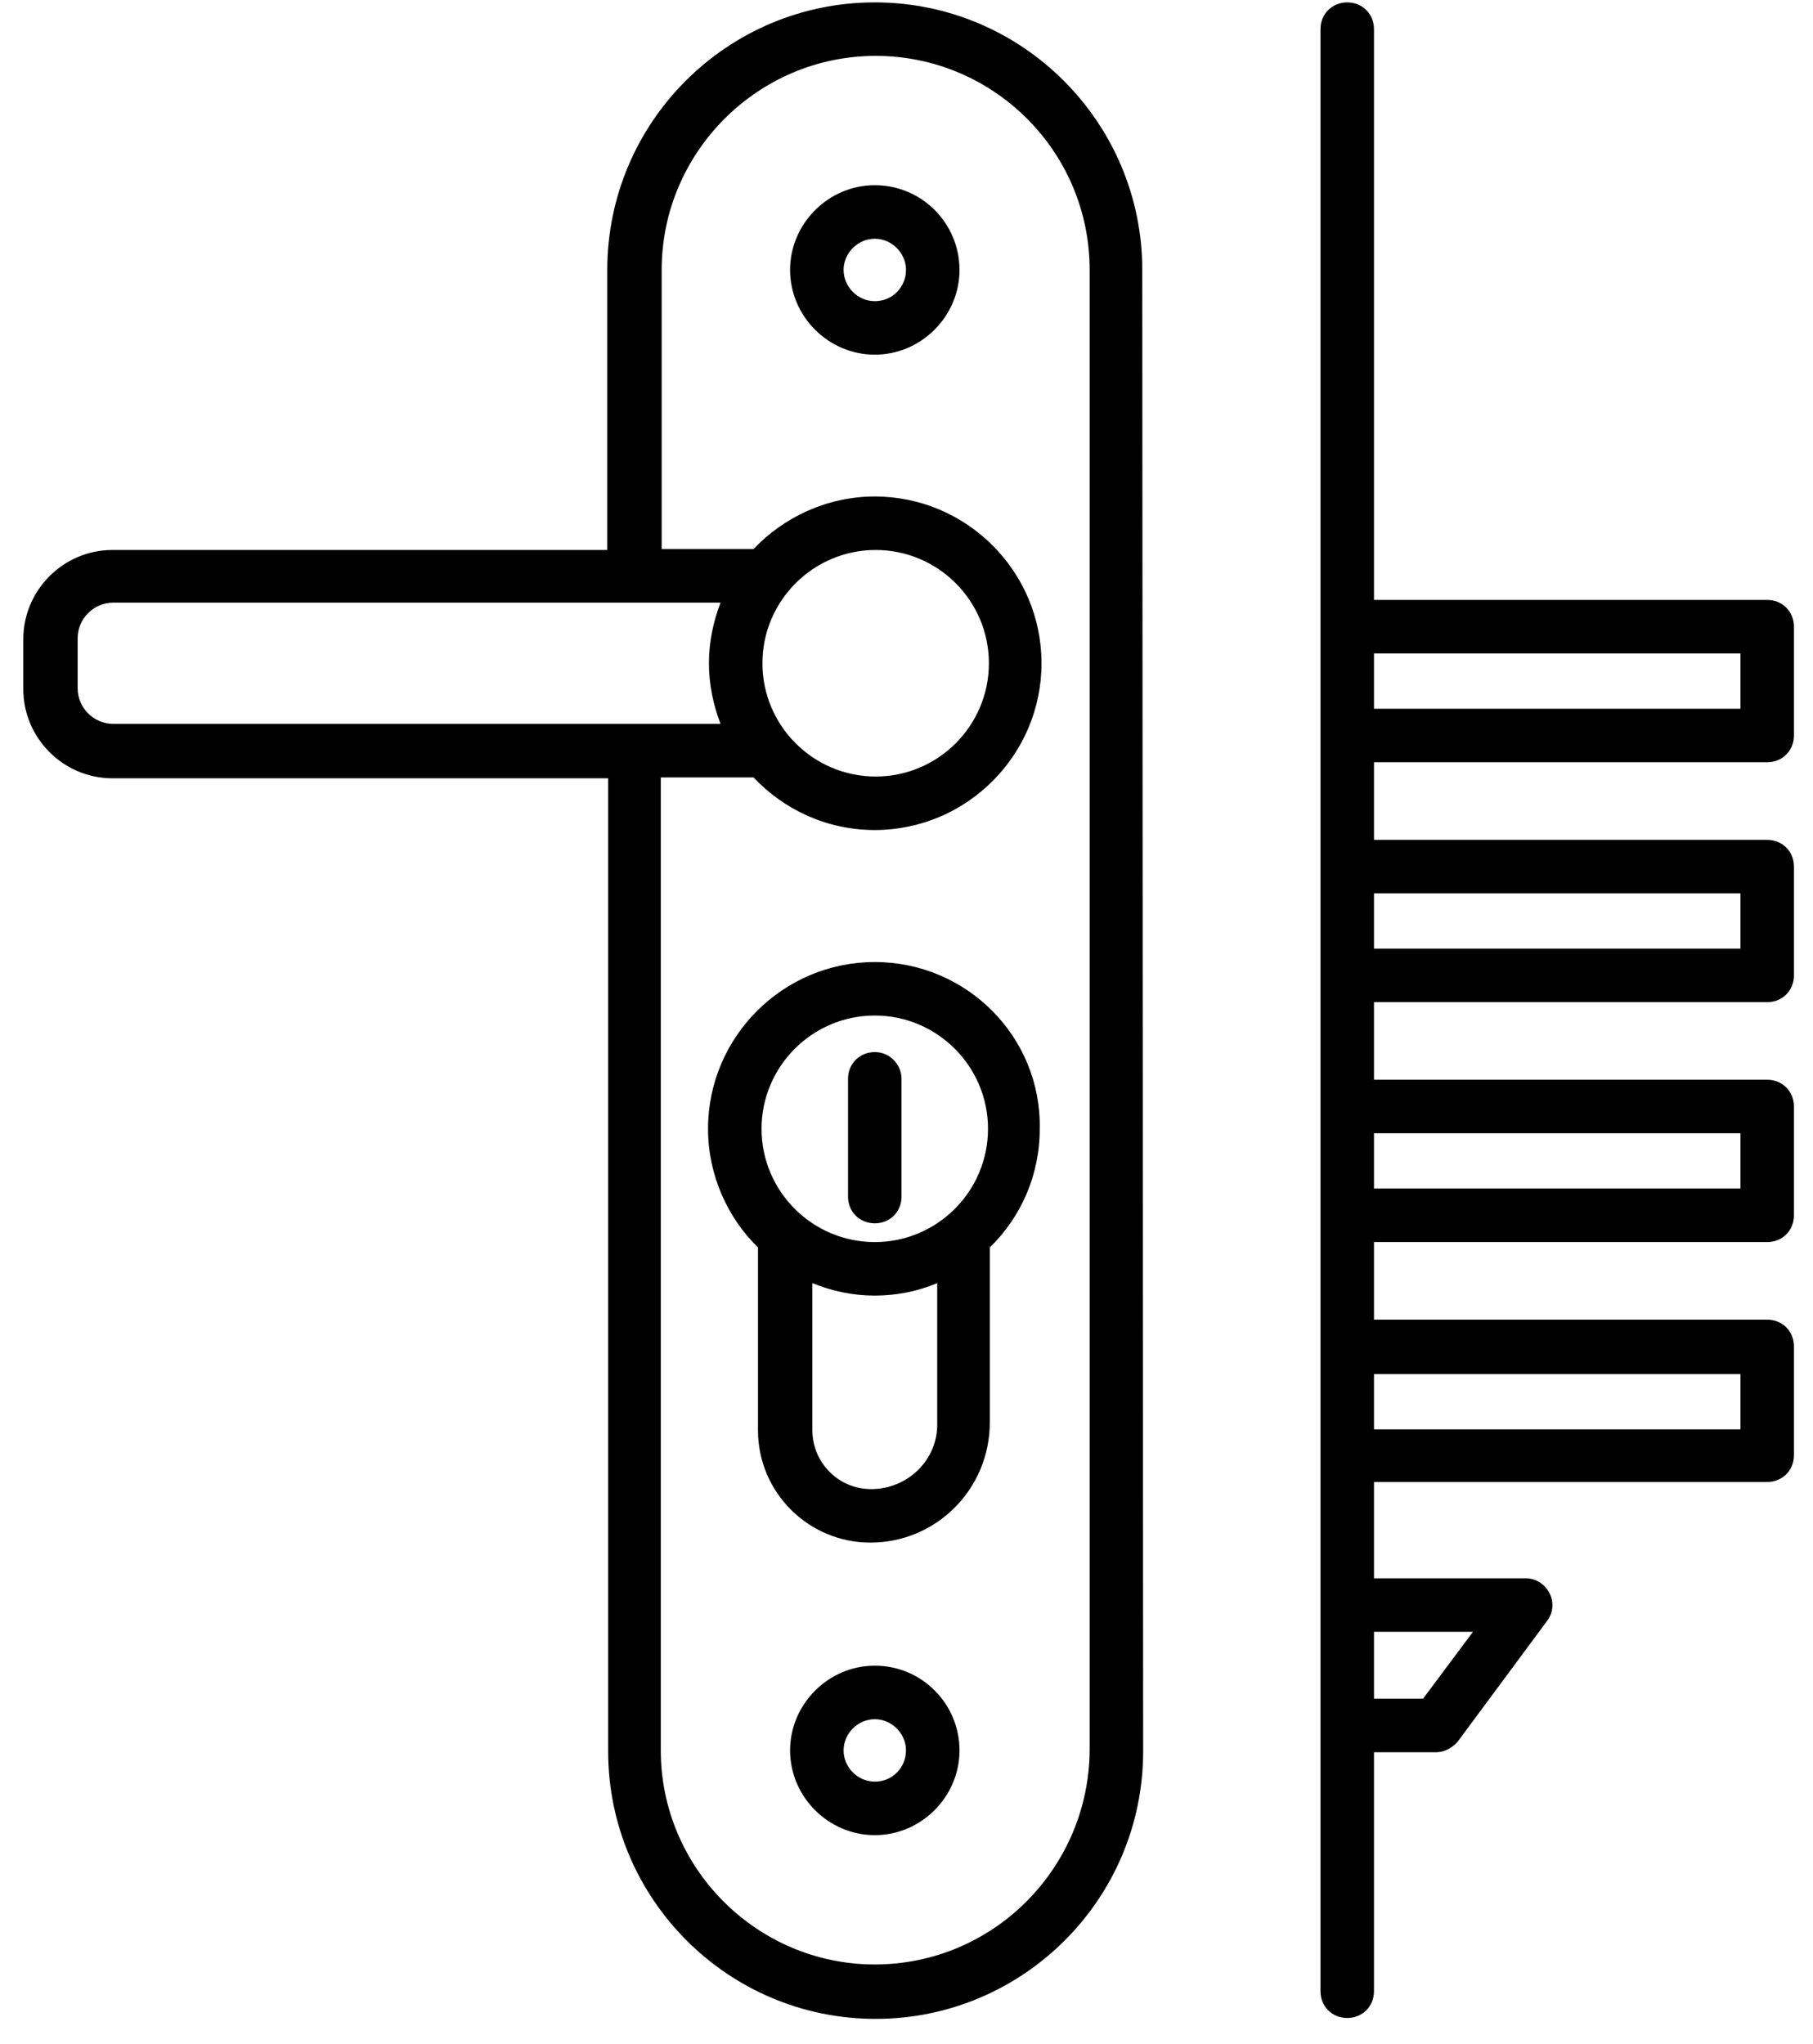
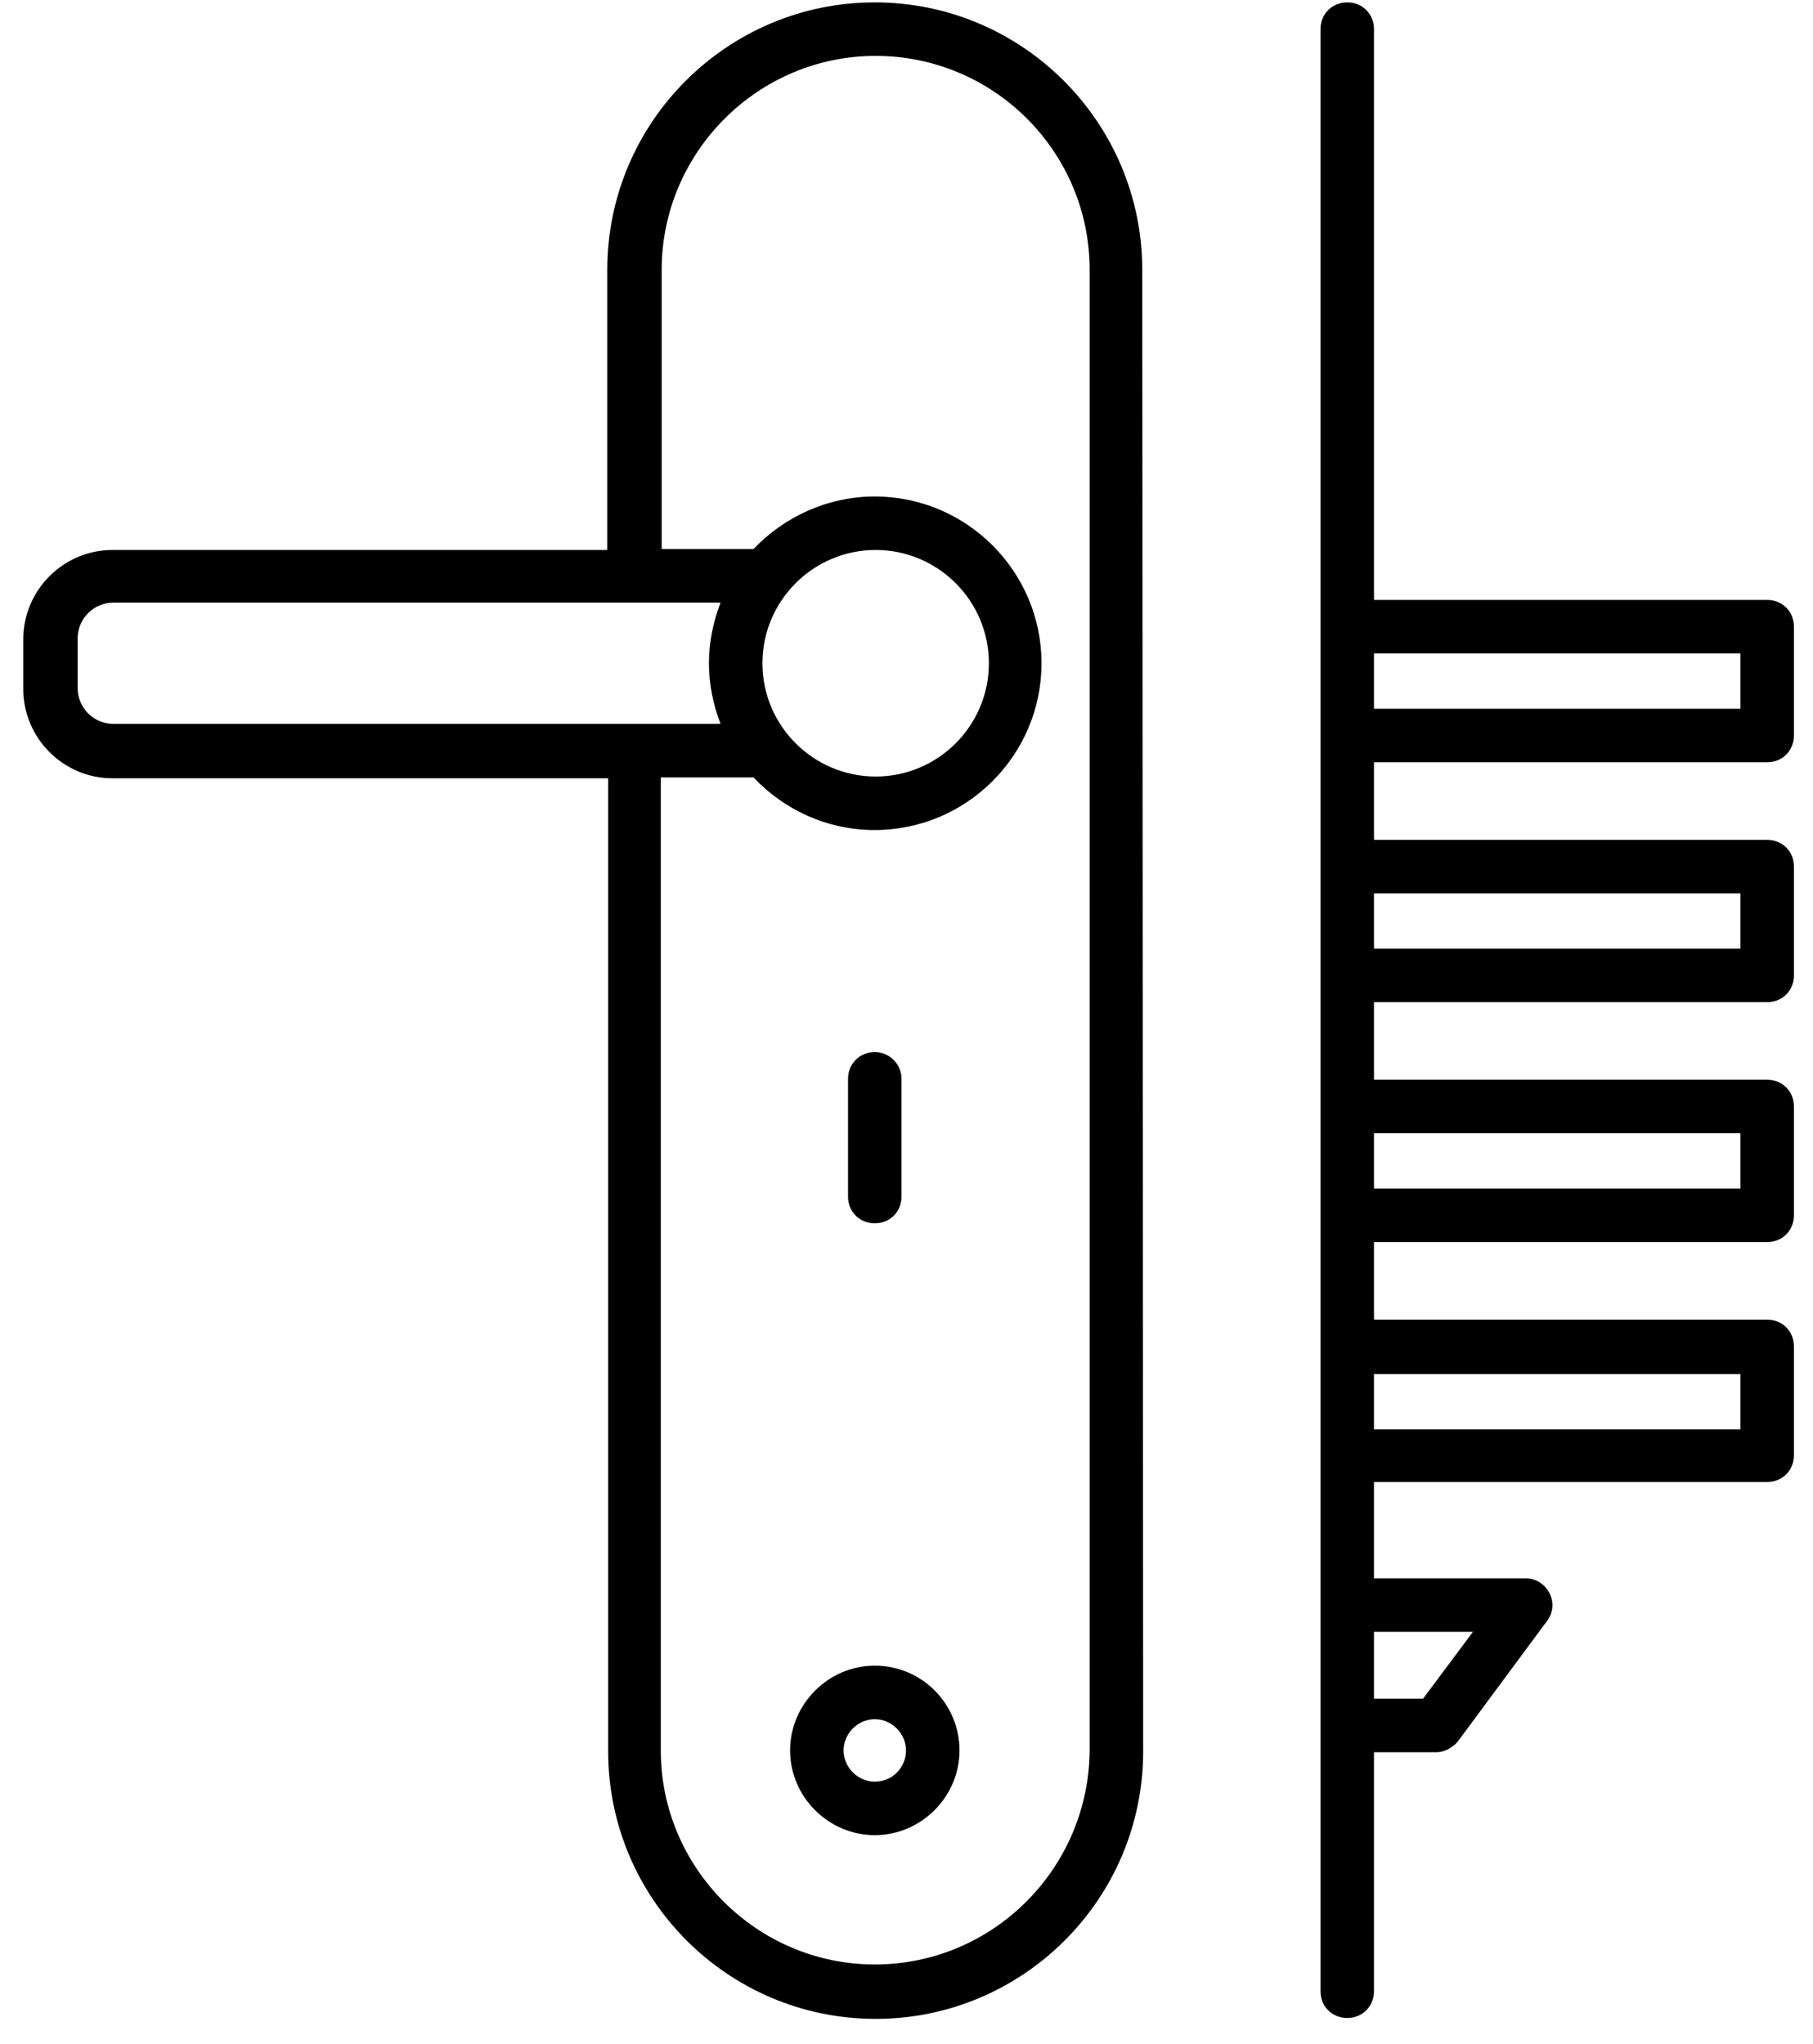
<svg xmlns="http://www.w3.org/2000/svg" width="47" height="53" viewBox="0 0 47 53" fill="none">
  <path d="M29.612 6.999C29.612 3.184 26.514 0.062 22.677 0.062C18.864 0.062 15.743 3.161 15.743 6.999V14.26H2.915C1.644 14.26 0.604 15.301 0.604 16.573V17.868C0.604 19.139 1.644 20.18 2.915 20.18H15.766V45.408C15.766 49.224 18.864 52.346 22.701 52.346C26.514 52.346 29.635 49.247 29.635 45.408L29.612 6.999ZM22.677 50.935C19.626 50.935 17.13 48.438 17.13 45.385V20.157H19.534C20.32 20.989 21.429 21.521 22.677 21.521C25.058 21.521 27 19.579 27 17.197C27 14.815 25.058 12.873 22.677 12.873C21.452 12.873 20.32 13.405 19.534 14.237H17.153V6.999C17.153 3.947 19.649 1.449 22.701 1.449C25.752 1.449 28.248 3.924 28.248 6.999V45.385C28.225 48.438 25.752 50.935 22.677 50.935ZM2.013 16.549C2.013 16.041 2.43 15.625 2.938 15.625H18.679C18.494 16.11 18.378 16.642 18.378 17.197C18.378 17.752 18.494 18.284 18.679 18.769H2.938C2.43 18.769 2.013 18.353 2.013 17.845V16.549ZM19.765 17.197C19.765 15.578 21.083 14.26 22.701 14.26C24.319 14.26 25.636 15.578 25.636 17.197C25.636 18.816 24.319 20.134 22.701 20.134C21.083 20.134 19.765 18.816 19.765 17.197Z" fill="black" />
-   <path d="M22.678 24.944C20.297 24.944 18.355 26.886 18.355 29.268C18.355 30.47 18.864 31.58 19.65 32.343V37.084C19.65 38.703 20.967 39.997 22.562 39.997C24.273 39.997 25.66 38.61 25.66 36.876V32.343C26.468 31.557 26.954 30.47 26.954 29.268C27 26.886 25.059 24.944 22.678 24.944ZM22.585 38.61C21.73 38.61 21.06 37.916 21.06 37.084V33.268C21.568 33.476 22.1 33.592 22.678 33.592C23.256 33.592 23.81 33.476 24.296 33.268V36.899C24.319 37.847 23.533 38.61 22.585 38.61ZM22.678 32.205C21.06 32.205 19.742 30.887 19.742 29.268C19.742 27.649 21.06 26.331 22.678 26.331C24.296 26.331 25.613 27.649 25.613 29.268C25.613 30.887 24.296 32.205 22.678 32.205Z" fill="black" />
-   <path d="M22.678 4.802C21.476 4.802 20.482 5.797 20.482 6.999C20.482 8.202 21.476 9.196 22.678 9.196C23.88 9.196 24.874 8.202 24.874 6.999C24.874 5.797 23.903 4.802 22.678 4.802ZM22.678 7.809C22.239 7.809 21.869 7.439 21.869 6.999C21.869 6.56 22.239 6.19 22.678 6.19C23.117 6.19 23.487 6.56 23.487 6.999C23.487 7.439 23.14 7.809 22.678 7.809Z" fill="black" />
  <path d="M22.678 43.188C21.476 43.188 20.482 44.183 20.482 45.385C20.482 46.588 21.476 47.582 22.678 47.582C23.88 47.582 24.874 46.588 24.874 45.385C24.874 44.183 23.903 43.188 22.678 43.188ZM22.678 46.195C22.239 46.195 21.869 45.825 21.869 45.385C21.869 44.946 22.239 44.576 22.678 44.576C23.117 44.576 23.487 44.946 23.487 45.385C23.487 45.825 23.14 46.195 22.678 46.195Z" fill="black" />
  <path d="M22.678 27.279C22.285 27.279 21.984 27.58 21.984 27.973V31.025C21.984 31.418 22.285 31.719 22.678 31.719C23.071 31.719 23.371 31.418 23.371 31.025V27.973C23.371 27.603 23.071 27.279 22.678 27.279Z" fill="black" />
  <path d="M45.813 19.764C46.206 19.764 46.506 19.463 46.506 19.07V16.249C46.506 15.856 46.206 15.555 45.813 15.555H35.619V0.756C35.619 0.363 35.319 0.062 34.926 0.062C34.533 0.062 34.232 0.363 34.232 0.756V51.629C34.232 52.022 34.533 52.323 34.926 52.323C35.319 52.323 35.619 52.022 35.619 51.629V45.432H37.237C37.445 45.432 37.653 45.316 37.792 45.154L40.103 42.032C40.265 41.824 40.288 41.547 40.173 41.316C40.057 41.084 39.826 40.922 39.549 40.922H35.619V38.425H45.813C46.206 38.425 46.506 38.124 46.506 37.731V34.91C46.506 34.517 46.206 34.216 45.813 34.216H35.619V32.205H45.813C46.206 32.205 46.506 31.904 46.506 31.511V28.69C46.506 28.297 46.206 27.996 45.813 27.996H35.619V25.984H45.813C46.206 25.984 46.506 25.684 46.506 25.291V22.469C46.506 22.076 46.206 21.776 45.813 21.776H35.619V19.764H45.813ZM35.619 16.943H45.119V18.376H35.619V16.943ZM35.619 23.163H45.119V24.597H35.619V23.163ZM35.619 29.383H45.119V30.817H35.619V29.383ZM35.619 35.627H45.119V37.061H35.619V35.627ZM35.619 42.31H38.185L36.891 44.044H35.619V42.31Z" fill="black" />
</svg>